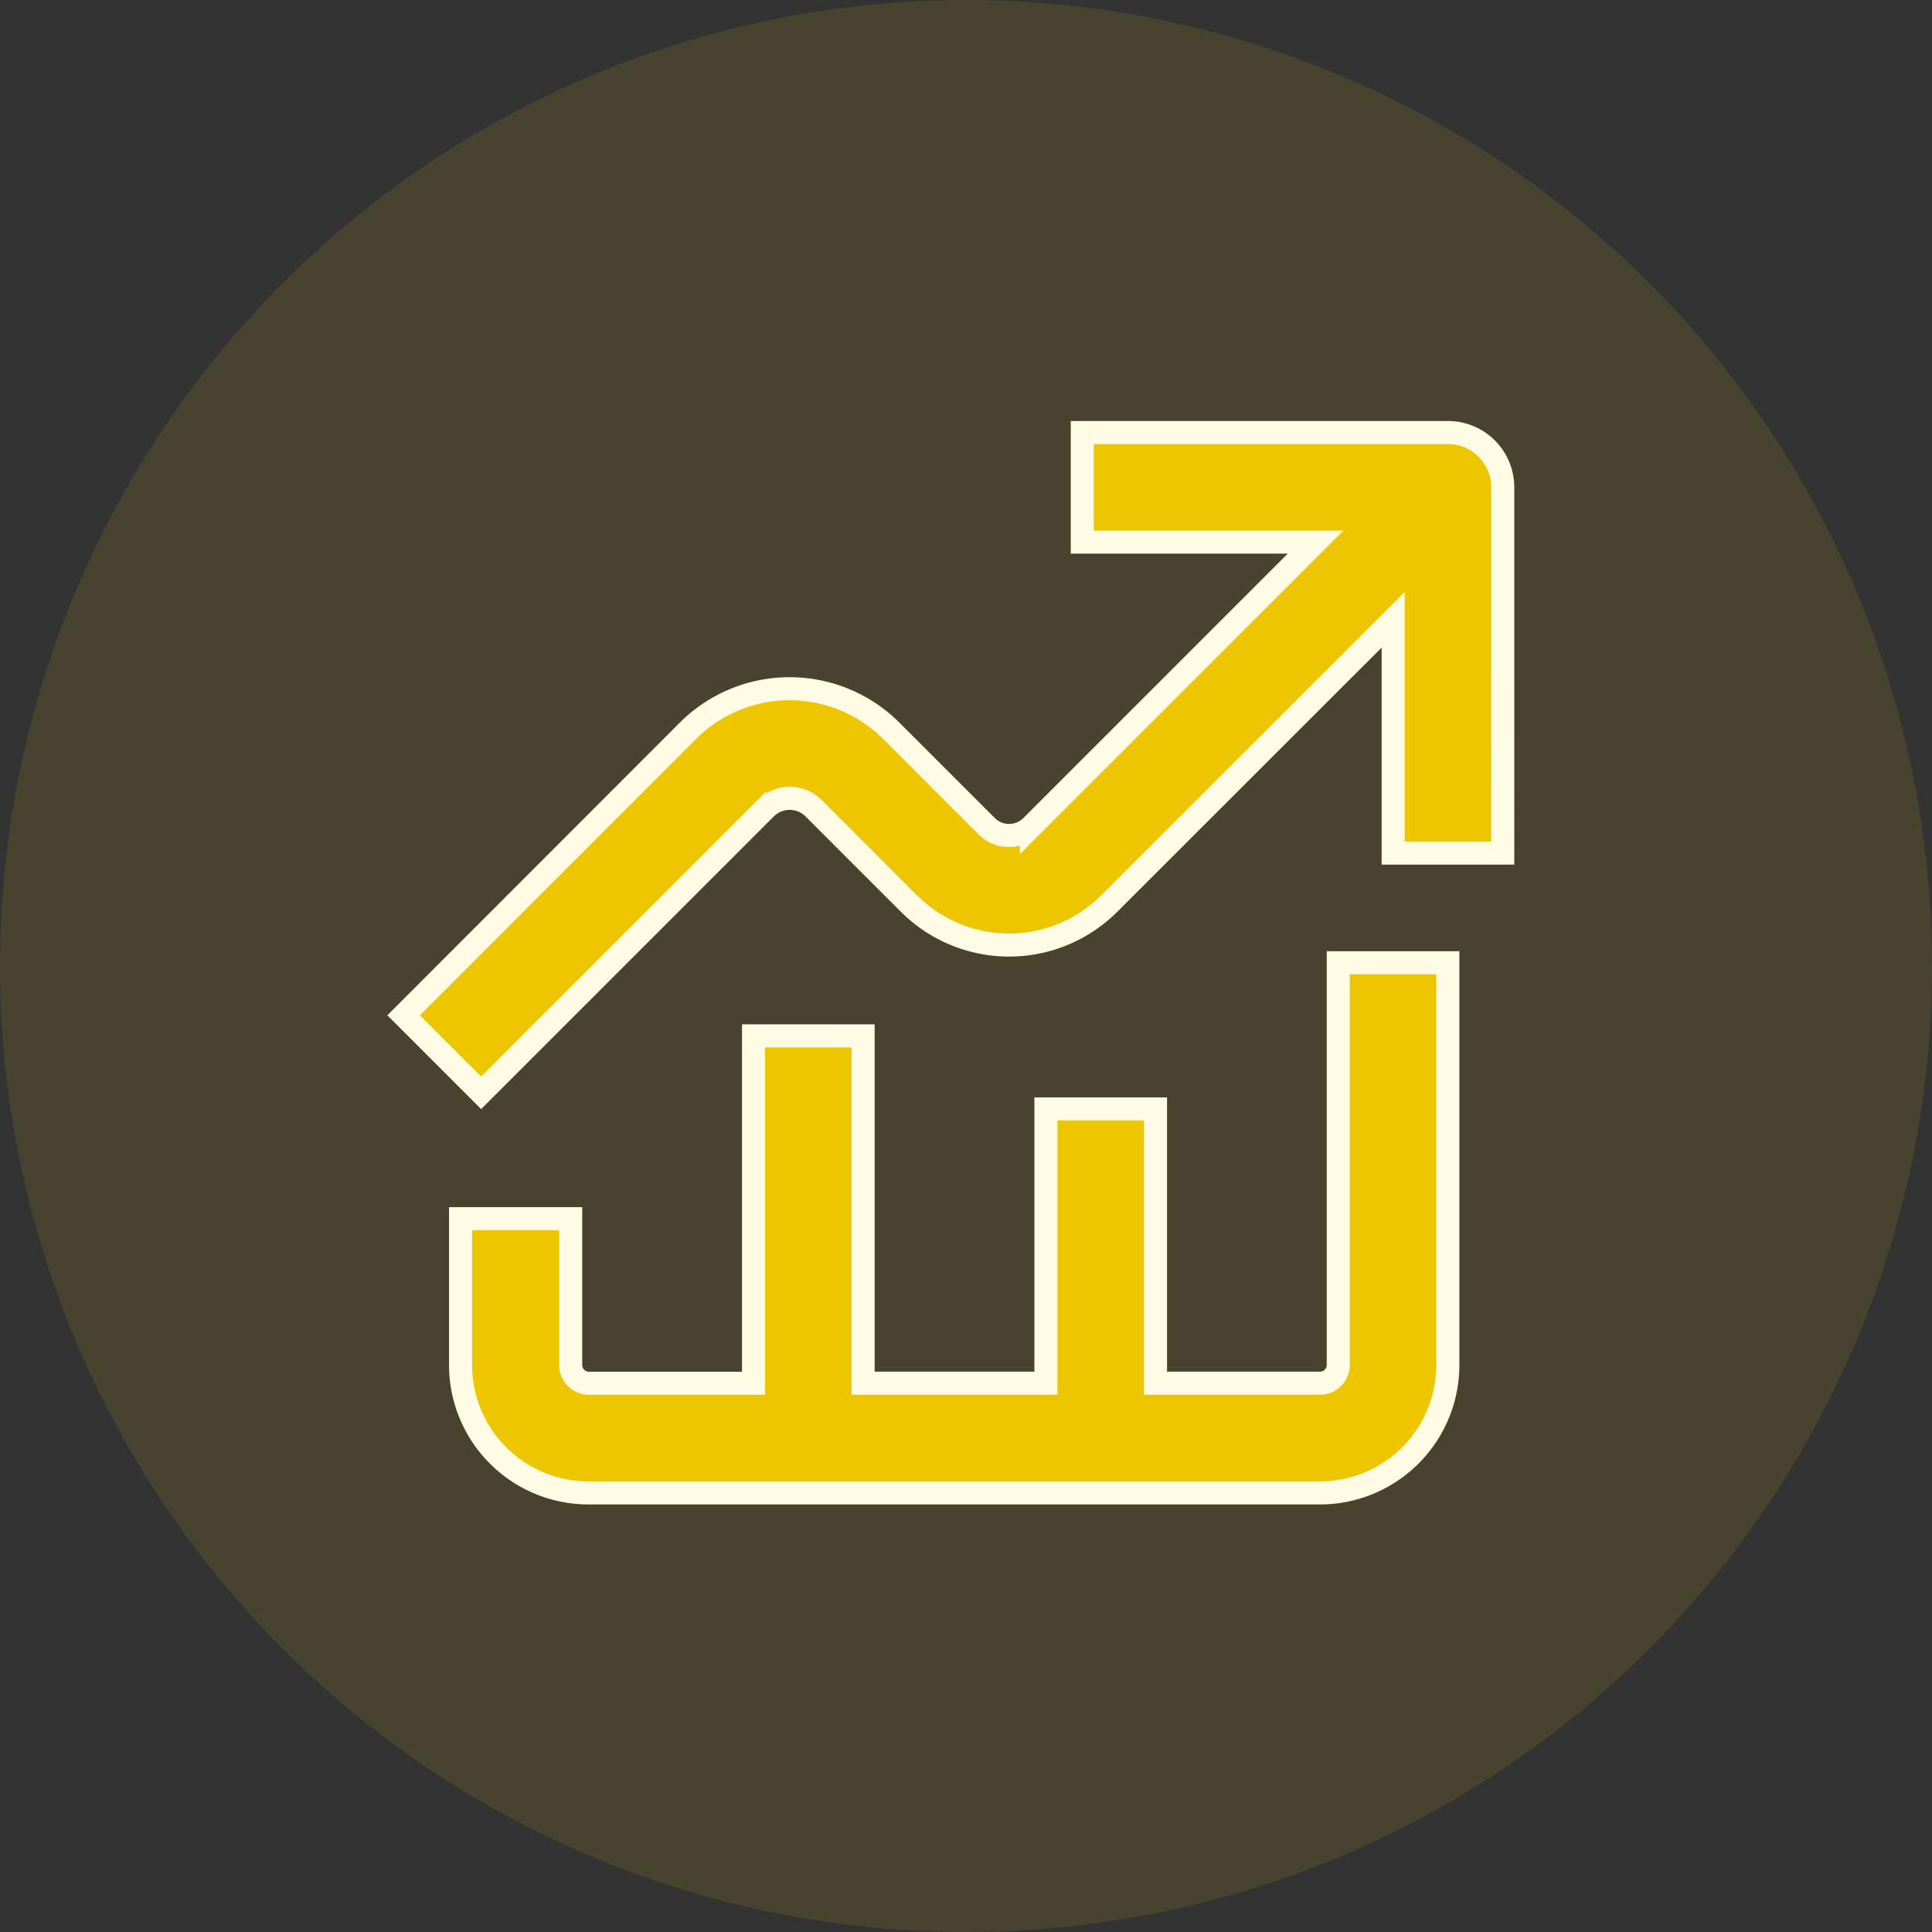
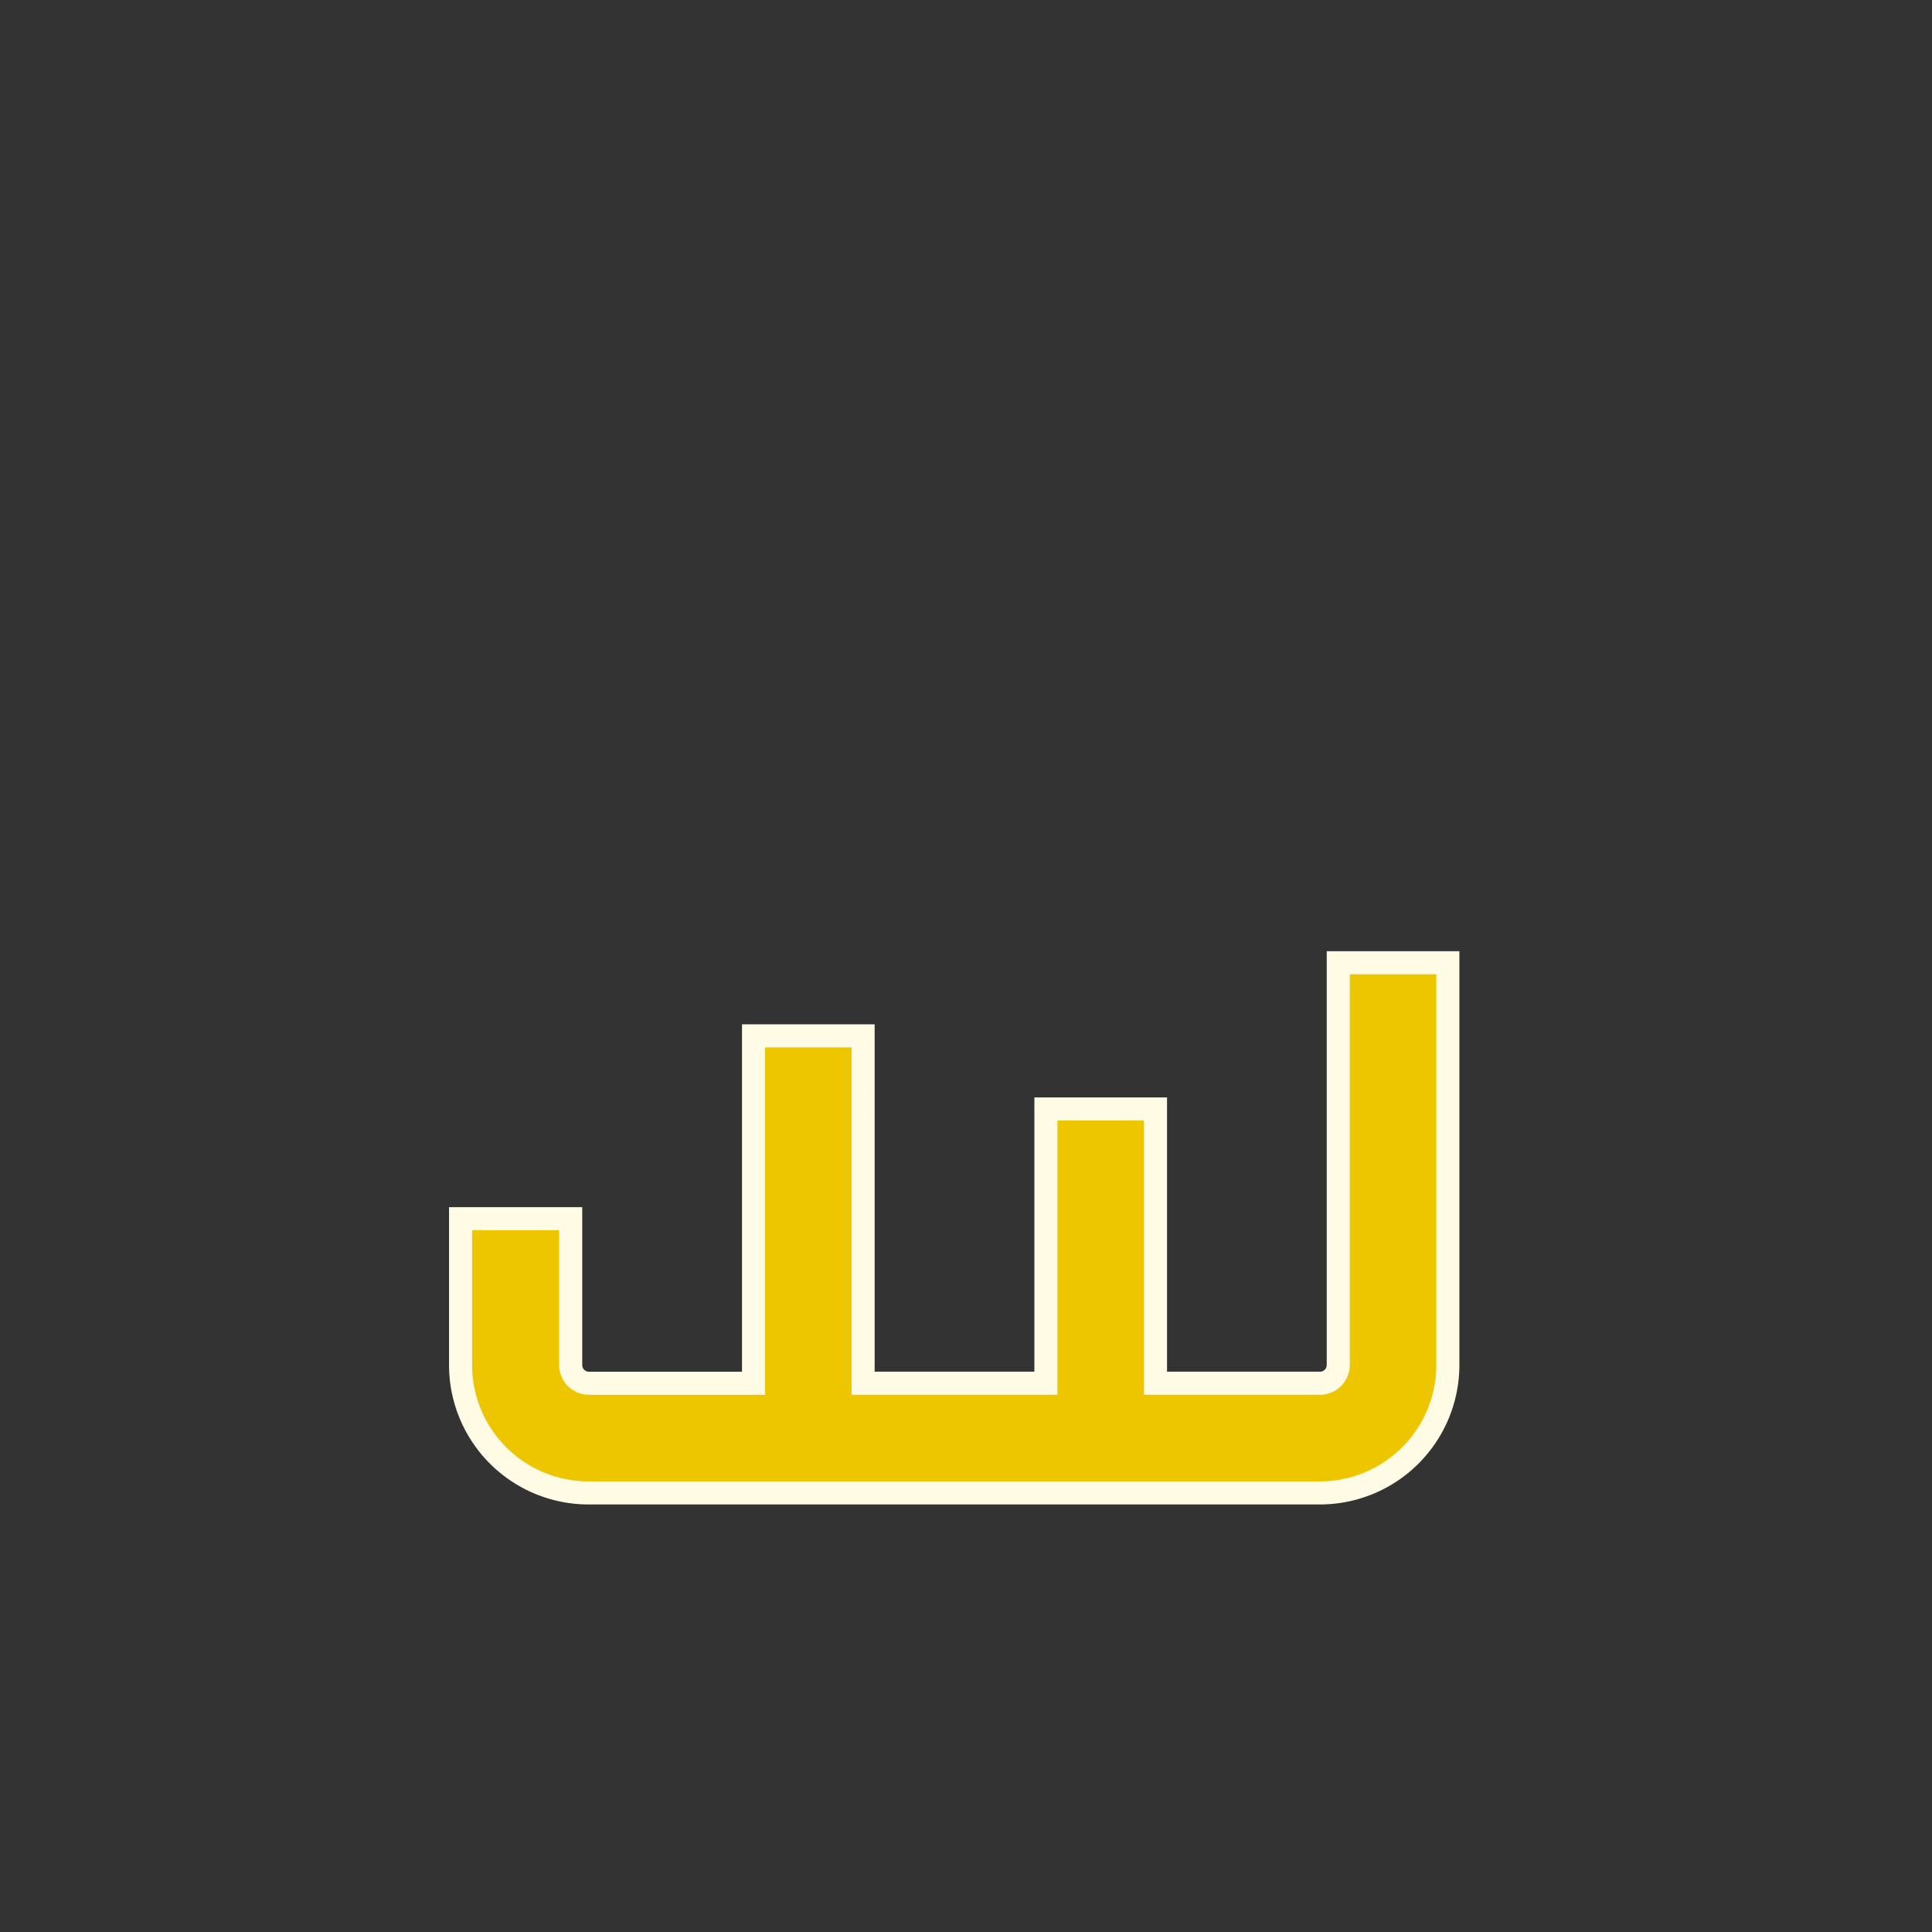
<svg xmlns="http://www.w3.org/2000/svg" width="67" height="67" viewBox="0 0 67 67">
  <rect x="0" y="0" width="67" height="67" fill="#333333" stroke="none" />
  <g id="Group_7491" data-name="Group 7491" transform="translate(-171 -2266)">
-     <circle id="Ellipse_47" data-name="Ellipse 47" cx="33.5" cy="33.5" r="33.5" transform="translate(171 2266)" fill="#ffd500" opacity="0.1" />
    <g id="Group_7372" data-name="Group 7372" transform="translate(-2225.686 2192.248)">
-       <path id="Path_8099" data-name="Path 8099" d="M2446.9,88.752h-12.681v3.8h8.09l-9.853,9.853a1.1,1.1,0,0,1-1.552,0l0,0-3.31-3.31a4.99,4.99,0,0,0-7.051,0l-9.859,9.866,2.688,2.688,9.866-9.866a1.179,1.179,0,0,1,1.667,0l3.31,3.31a4.908,4.908,0,0,0,6.93,0L2445,95.245v8.09h3.8V90.654A1.9,1.9,0,0,0,2446.9,88.752Z" fill="#edc600" stroke="#fffbe5" stroke-width="0.8" />
      <path id="Path_8100" data-name="Path 8100" d="M2413.8,126.629V131.7a4.438,4.438,0,0,0,4.438,4.438H2443.6a4.438,4.438,0,0,0,4.438-4.438V117.752h-3.8V131.7a.634.634,0,0,1-.634.634H2437.9v-9.511h-3.8v9.511h-6.34V120.288h-3.8v12.047h-5.707a.634.634,0,0,1-.634-.634v-5.072Z" transform="translate(-1.142 -10.613)" fill="#edc600" stroke="#fffbe5" stroke-width="0.8" />
    </g>
  </g>
</svg>